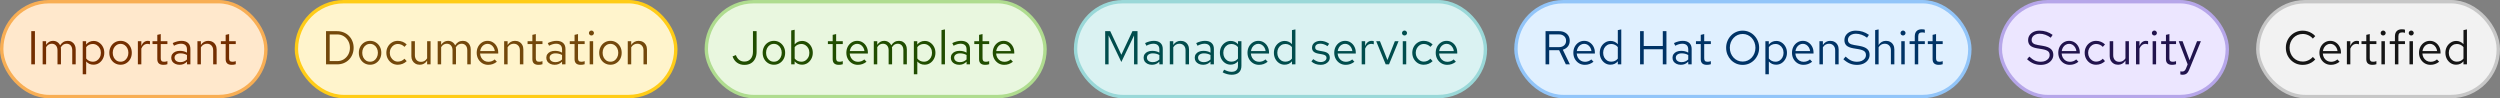
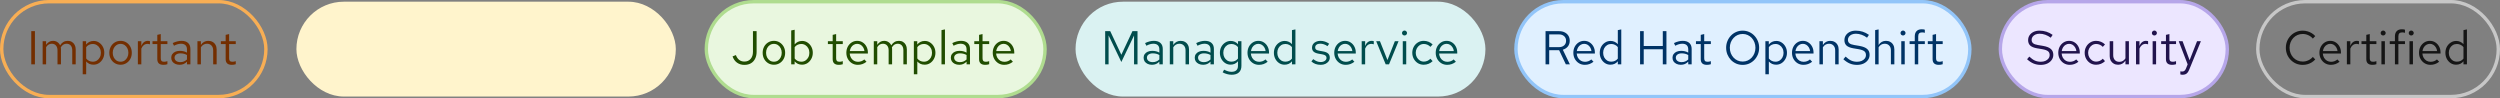
<svg xmlns="http://www.w3.org/2000/svg" width="738" height="29" viewBox="0 0 738 29" fill="none">
  <rect x="0" y="0" width="738" height="29" fill="#808080" stroke="none" />
-   <rect x="0.5" y="0.5" width="78" height="28" rx="14" fill="#FFE8CC" />
  <rect x="0.5" y="0.5" width="78" height="28" rx="14" stroke="#F8AE54" />
  <path d="M9.232 19V9.2H10.31V19H9.232ZM12.591 19V12.168H13.613V13.232C13.874 12.84 14.173 12.546 14.509 12.35C14.845 12.154 15.223 12.056 15.643 12.056C16.128 12.056 16.553 12.177 16.917 12.42C17.281 12.653 17.556 12.975 17.743 13.386C18.014 12.947 18.336 12.616 18.709 12.392C19.092 12.168 19.53 12.056 20.025 12.056C20.482 12.056 20.884 12.163 21.229 12.378C21.584 12.593 21.859 12.891 22.055 13.274C22.251 13.647 22.349 14.086 22.349 14.59V19H21.327V14.842C21.327 14.245 21.178 13.773 20.879 13.428C20.58 13.083 20.17 12.91 19.647 12.91C19.292 12.91 18.97 12.999 18.681 13.176C18.401 13.353 18.154 13.624 17.939 13.988C17.958 14.081 17.972 14.179 17.981 14.282C17.99 14.385 17.995 14.487 17.995 14.59V19H16.973V14.842C16.973 14.245 16.819 13.773 16.511 13.428C16.212 13.083 15.802 12.91 15.279 12.91C14.579 12.91 14.024 13.246 13.613 13.918V19H12.591ZM24.417 21.926V12.168H25.425V13.148C25.686 12.803 26.004 12.541 26.377 12.364C26.76 12.177 27.18 12.084 27.637 12.084C28.235 12.084 28.767 12.243 29.233 12.56C29.709 12.868 30.087 13.288 30.367 13.82C30.647 14.343 30.787 14.931 30.787 15.584C30.787 16.237 30.642 16.83 30.353 17.362C30.073 17.894 29.691 18.319 29.205 18.636C28.729 18.944 28.188 19.098 27.581 19.098C27.152 19.098 26.755 19.019 26.391 18.86C26.027 18.692 25.71 18.454 25.439 18.146V21.926H24.417ZM27.385 18.216C27.843 18.216 28.248 18.104 28.603 17.88C28.967 17.647 29.252 17.334 29.457 16.942C29.672 16.541 29.779 16.093 29.779 15.598C29.779 15.094 29.672 14.646 29.457 14.254C29.252 13.862 28.967 13.554 28.603 13.33C28.248 13.097 27.843 12.98 27.385 12.98C26.984 12.98 26.61 13.064 26.265 13.232C25.929 13.391 25.654 13.619 25.439 13.918V17.264C25.663 17.563 25.943 17.796 26.279 17.964C26.625 18.132 26.993 18.216 27.385 18.216ZM35.603 19.112C34.969 19.112 34.399 18.958 33.895 18.65C33.391 18.342 32.995 17.922 32.705 17.39C32.416 16.858 32.271 16.256 32.271 15.584C32.271 14.912 32.416 14.31 32.705 13.778C32.995 13.246 33.391 12.826 33.895 12.518C34.399 12.21 34.969 12.056 35.603 12.056C36.229 12.056 36.789 12.21 37.283 12.518C37.787 12.826 38.184 13.246 38.473 13.778C38.763 14.31 38.907 14.912 38.907 15.584C38.907 16.256 38.763 16.858 38.473 17.39C38.184 17.922 37.787 18.342 37.283 18.65C36.789 18.958 36.229 19.112 35.603 19.112ZM35.589 18.216C36.037 18.216 36.434 18.104 36.779 17.88C37.125 17.647 37.395 17.329 37.591 16.928C37.797 16.527 37.899 16.079 37.899 15.584C37.899 15.08 37.797 14.632 37.591 14.24C37.395 13.839 37.125 13.526 36.779 13.302C36.434 13.069 36.037 12.952 35.589 12.952C35.141 12.952 34.745 13.069 34.399 13.302C34.054 13.526 33.779 13.839 33.573 14.24C33.377 14.632 33.279 15.08 33.279 15.584C33.279 16.079 33.377 16.527 33.573 16.928C33.779 17.329 34.054 17.647 34.399 17.88C34.745 18.104 35.141 18.216 35.589 18.216ZM40.7 19V12.168H41.722V13.568C41.9 13.092 42.152 12.723 42.478 12.462C42.814 12.191 43.197 12.056 43.626 12.056C43.748 12.056 43.86 12.065 43.962 12.084C44.065 12.093 44.168 12.117 44.27 12.154V13.078C44.158 13.041 44.037 13.013 43.906 12.994C43.785 12.966 43.668 12.952 43.556 12.952C43.136 12.952 42.768 13.073 42.45 13.316C42.142 13.559 41.9 13.899 41.722 14.338V19H40.7ZM48.226 19.14C47.638 19.14 47.19 19 46.882 18.72C46.584 18.431 46.434 18.015 46.434 17.474V13.008H45.02V12.168H46.434V10.292L47.456 10.054V12.168H49.416V13.008H47.456V17.208C47.456 17.572 47.531 17.833 47.68 17.992C47.839 18.151 48.096 18.23 48.45 18.23C48.628 18.23 48.786 18.216 48.926 18.188C49.066 18.16 49.23 18.113 49.416 18.048V18.958C49.23 19.023 49.034 19.07 48.828 19.098C48.623 19.126 48.422 19.14 48.226 19.14ZM53.027 19.126C52.542 19.126 52.113 19.037 51.739 18.86C51.366 18.683 51.072 18.44 50.857 18.132C50.652 17.815 50.549 17.451 50.549 17.04C50.549 16.629 50.657 16.275 50.871 15.976C51.086 15.668 51.385 15.43 51.767 15.262C52.15 15.094 52.598 15.01 53.111 15.01C53.503 15.01 53.872 15.052 54.217 15.136C54.572 15.22 54.899 15.355 55.197 15.542V14.604C55.197 14.044 55.048 13.624 54.749 13.344C54.451 13.055 54.012 12.91 53.433 12.91C53.116 12.91 52.789 12.957 52.453 13.05C52.127 13.143 51.763 13.293 51.361 13.498L50.983 12.714C51.898 12.275 52.757 12.056 53.559 12.056C54.409 12.056 55.062 12.266 55.519 12.686C55.977 13.097 56.205 13.689 56.205 14.464V19H55.197V18.202C54.899 18.51 54.567 18.743 54.203 18.902C53.839 19.051 53.447 19.126 53.027 19.126ZM51.529 17.012C51.529 17.413 51.683 17.735 51.991 17.978C52.309 18.221 52.724 18.342 53.237 18.342C53.62 18.342 53.97 18.277 54.287 18.146C54.614 18.015 54.917 17.819 55.197 17.558V16.242C54.908 16.074 54.609 15.953 54.301 15.878C53.993 15.794 53.648 15.752 53.265 15.752C52.743 15.752 52.323 15.869 52.005 16.102C51.688 16.326 51.529 16.629 51.529 17.012ZM58.282 19V12.168H59.304V13.274C59.566 12.863 59.878 12.56 60.242 12.364C60.606 12.159 61.017 12.056 61.474 12.056C61.969 12.056 62.398 12.163 62.762 12.378C63.136 12.583 63.425 12.877 63.63 13.26C63.845 13.633 63.952 14.072 63.952 14.576V19H62.93V14.87C62.93 14.263 62.762 13.787 62.426 13.442C62.1 13.087 61.656 12.91 61.096 12.91C60.723 12.91 60.382 12.999 60.074 13.176C59.766 13.353 59.51 13.615 59.304 13.96V19H58.282ZM68.406 19.14C67.818 19.14 67.37 19 67.062 18.72C66.763 18.431 66.614 18.015 66.614 17.474V13.008H65.2V12.168H66.614V10.292L67.636 10.054V12.168H69.596V13.008H67.636V17.208C67.636 17.572 67.711 17.833 67.86 17.992C68.019 18.151 68.275 18.23 68.63 18.23C68.807 18.23 68.966 18.216 69.106 18.188C69.246 18.16 69.409 18.113 69.596 18.048V18.958C69.409 19.023 69.213 19.07 69.008 19.098C68.803 19.126 68.602 19.14 68.406 19.14Z" fill="#732E00" />
  <rect x="87.5" y="0.5" width="112" height="28" rx="14" fill="#FFF4CC" />
-   <rect x="87.5" y="0.5" width="112" height="28" rx="14" stroke="#FFCC17" />
-   <path d="M97.324 18.034H99.564C100.273 18.034 100.908 17.861 101.468 17.516C102.028 17.171 102.471 16.704 102.798 16.116C103.134 15.519 103.302 14.847 103.302 14.1C103.302 13.353 103.134 12.686 102.798 12.098C102.471 11.501 102.028 11.029 101.468 10.684C100.908 10.339 100.273 10.166 99.564 10.166H97.324V18.034ZM96.246 19V9.2H99.494C100.213 9.2 100.871 9.326 101.468 9.578C102.075 9.821 102.593 10.166 103.022 10.614C103.461 11.053 103.797 11.571 104.03 12.168C104.273 12.756 104.394 13.4 104.394 14.1C104.394 14.8 104.273 15.449 104.03 16.046C103.797 16.634 103.461 17.152 103.022 17.6C102.593 18.039 102.075 18.384 101.468 18.636C100.871 18.879 100.213 19 99.494 19H96.246ZM109.26 19.112C108.625 19.112 108.056 18.958 107.552 18.65C107.048 18.342 106.651 17.922 106.362 17.39C106.072 16.858 105.928 16.256 105.928 15.584C105.928 14.912 106.072 14.31 106.362 13.778C106.651 13.246 107.048 12.826 107.552 12.518C108.056 12.21 108.625 12.056 109.26 12.056C109.885 12.056 110.445 12.21 110.94 12.518C111.444 12.826 111.84 13.246 112.13 13.778C112.419 14.31 112.564 14.912 112.564 15.584C112.564 16.256 112.419 16.858 112.13 17.39C111.84 17.922 111.444 18.342 110.94 18.65C110.445 18.958 109.885 19.112 109.26 19.112ZM109.246 18.216C109.694 18.216 110.09 18.104 110.436 17.88C110.781 17.647 111.052 17.329 111.248 16.928C111.453 16.527 111.556 16.079 111.556 15.584C111.556 15.08 111.453 14.632 111.248 14.24C111.052 13.839 110.781 13.526 110.436 13.302C110.09 13.069 109.694 12.952 109.246 12.952C108.798 12.952 108.401 13.069 108.056 13.302C107.71 13.526 107.435 13.839 107.23 14.24C107.034 14.632 106.936 15.08 106.936 15.584C106.936 16.079 107.034 16.527 107.23 16.928C107.435 17.329 107.71 17.647 108.056 17.88C108.401 18.104 108.798 18.216 109.246 18.216ZM117.423 19.112C116.788 19.112 116.214 18.958 115.701 18.65C115.197 18.333 114.795 17.908 114.497 17.376C114.198 16.835 114.049 16.237 114.049 15.584C114.049 14.921 114.198 14.324 114.497 13.792C114.795 13.26 115.197 12.84 115.701 12.532C116.214 12.215 116.788 12.056 117.423 12.056C117.927 12.056 118.407 12.149 118.865 12.336C119.322 12.523 119.719 12.784 120.055 13.12L119.397 13.834C119.154 13.563 118.86 13.353 118.515 13.204C118.169 13.055 117.819 12.98 117.465 12.98C117.017 12.98 116.611 13.097 116.247 13.33C115.892 13.563 115.607 13.876 115.393 14.268C115.178 14.66 115.071 15.099 115.071 15.584C115.071 16.069 115.178 16.508 115.393 16.9C115.607 17.292 115.892 17.605 116.247 17.838C116.611 18.071 117.017 18.188 117.465 18.188C117.819 18.188 118.169 18.113 118.515 17.964C118.86 17.805 119.154 17.595 119.397 17.334L120.055 18.048C119.719 18.384 119.322 18.645 118.865 18.832C118.407 19.019 117.927 19.112 117.423 19.112ZM123.916 19.112C123.43 19.112 123.001 19.005 122.628 18.79C122.254 18.575 121.96 18.277 121.746 17.894C121.54 17.511 121.438 17.073 121.438 16.578V12.168H122.474V16.284C122.474 16.891 122.637 17.371 122.964 17.726C123.29 18.081 123.734 18.258 124.294 18.258C124.676 18.258 125.017 18.169 125.316 17.992C125.624 17.815 125.88 17.558 126.086 17.222V12.168H127.108V19H126.086V17.894C125.824 18.295 125.512 18.599 125.148 18.804C124.793 19.009 124.382 19.112 123.916 19.112ZM129.204 19V12.168H130.226V13.232C130.488 12.84 130.786 12.546 131.122 12.35C131.458 12.154 131.836 12.056 132.256 12.056C132.742 12.056 133.166 12.177 133.53 12.42C133.894 12.653 134.17 12.975 134.356 13.386C134.627 12.947 134.949 12.616 135.322 12.392C135.705 12.168 136.144 12.056 136.638 12.056C137.096 12.056 137.497 12.163 137.842 12.378C138.197 12.593 138.472 12.891 138.668 13.274C138.864 13.647 138.962 14.086 138.962 14.59V19H137.94V14.842C137.94 14.245 137.791 13.773 137.492 13.428C137.194 13.083 136.783 12.91 136.26 12.91C135.906 12.91 135.584 12.999 135.294 13.176C135.014 13.353 134.767 13.624 134.552 13.988C134.571 14.081 134.585 14.179 134.594 14.282C134.604 14.385 134.608 14.487 134.608 14.59V19H133.586V14.842C133.586 14.245 133.432 13.773 133.124 13.428C132.826 13.083 132.415 12.91 131.892 12.91C131.192 12.91 130.637 13.246 130.226 13.918V19H129.204ZM144.11 19.14C143.476 19.14 142.902 18.986 142.388 18.678C141.875 18.361 141.469 17.936 141.17 17.404C140.872 16.863 140.722 16.256 140.722 15.584C140.722 14.912 140.862 14.31 141.142 13.778C141.432 13.246 141.819 12.826 142.304 12.518C142.79 12.21 143.331 12.056 143.928 12.056C144.535 12.056 145.072 12.21 145.538 12.518C146.014 12.817 146.388 13.227 146.658 13.75C146.938 14.263 147.078 14.847 147.078 15.5V15.808H141.716C141.754 16.275 141.88 16.695 142.094 17.068C142.318 17.432 142.608 17.721 142.962 17.936C143.326 18.141 143.723 18.244 144.152 18.244C144.507 18.244 144.848 18.183 145.174 18.062C145.51 17.931 145.795 17.759 146.028 17.544L146.672 18.23C146.28 18.538 145.874 18.767 145.454 18.916C145.034 19.065 144.586 19.14 144.11 19.14ZM141.744 15.08H146.07C146.024 14.669 145.898 14.305 145.692 13.988C145.496 13.661 145.244 13.405 144.936 13.218C144.638 13.031 144.302 12.938 143.928 12.938C143.555 12.938 143.214 13.031 142.906 13.218C142.598 13.395 142.342 13.647 142.136 13.974C141.94 14.291 141.81 14.66 141.744 15.08ZM148.823 19V12.168H149.845V13.274C150.107 12.863 150.419 12.56 150.783 12.364C151.147 12.159 151.558 12.056 152.015 12.056C152.51 12.056 152.939 12.163 153.303 12.378C153.677 12.583 153.966 12.877 154.171 13.26C154.386 13.633 154.493 14.072 154.493 14.576V19H153.471V14.87C153.471 14.263 153.303 13.787 152.967 13.442C152.641 13.087 152.197 12.91 151.637 12.91C151.264 12.91 150.923 12.999 150.615 13.176C150.307 13.353 150.051 13.615 149.845 13.96V19H148.823ZM158.947 19.14C158.359 19.14 157.911 19 157.603 18.72C157.304 18.431 157.155 18.015 157.155 17.474V13.008H155.741V12.168H157.155V10.292L158.177 10.054V12.168H160.137V13.008H158.177V17.208C158.177 17.572 158.252 17.833 158.401 17.992C158.56 18.151 158.816 18.23 159.171 18.23C159.348 18.23 159.507 18.216 159.647 18.188C159.787 18.16 159.95 18.113 160.137 18.048V18.958C159.95 19.023 159.754 19.07 159.549 19.098C159.344 19.126 159.143 19.14 158.947 19.14ZM163.748 19.126C163.263 19.126 162.833 19.037 162.46 18.86C162.087 18.683 161.793 18.44 161.578 18.132C161.373 17.815 161.27 17.451 161.27 17.04C161.27 16.629 161.377 16.275 161.592 15.976C161.807 15.668 162.105 15.43 162.488 15.262C162.871 15.094 163.319 15.01 163.832 15.01C164.224 15.01 164.593 15.052 164.938 15.136C165.293 15.22 165.619 15.355 165.918 15.542V14.604C165.918 14.044 165.769 13.624 165.47 13.344C165.171 13.055 164.733 12.91 164.154 12.91C163.837 12.91 163.51 12.957 163.174 13.05C162.847 13.143 162.483 13.293 162.082 13.498L161.704 12.714C162.619 12.275 163.477 12.056 164.28 12.056C165.129 12.056 165.783 12.266 166.24 12.686C166.697 13.097 166.926 13.689 166.926 14.464V19H165.918V18.202C165.619 18.51 165.288 18.743 164.924 18.902C164.56 19.051 164.168 19.126 163.748 19.126ZM162.25 17.012C162.25 17.413 162.404 17.735 162.712 17.978C163.029 18.221 163.445 18.342 163.958 18.342C164.341 18.342 164.691 18.277 165.008 18.146C165.335 18.015 165.638 17.819 165.918 17.558V16.242C165.629 16.074 165.33 15.953 165.022 15.878C164.714 15.794 164.369 15.752 163.986 15.752C163.463 15.752 163.043 15.869 162.726 16.102C162.409 16.326 162.25 16.629 162.25 17.012ZM171.402 19.14C170.814 19.14 170.366 19 170.058 18.72C169.759 18.431 169.61 18.015 169.61 17.474V13.008H168.196V12.168H169.61V10.292L170.632 10.054V12.168H172.592V13.008H170.632V17.208C170.632 17.572 170.707 17.833 170.856 17.992C171.015 18.151 171.271 18.23 171.626 18.23C171.803 18.23 171.962 18.216 172.102 18.188C172.242 18.16 172.405 18.113 172.592 18.048V18.958C172.405 19.023 172.209 19.07 172.004 19.098C171.799 19.126 171.598 19.14 171.402 19.14ZM174.075 19V12.168H175.097V19H174.075ZM174.593 10.474C174.388 10.474 174.21 10.404 174.061 10.264C173.921 10.115 173.851 9.942 173.851 9.746C173.851 9.55 173.921 9.382 174.061 9.242C174.21 9.093 174.388 9.018 174.593 9.018C174.798 9.018 174.971 9.093 175.111 9.242C175.26 9.382 175.335 9.55 175.335 9.746C175.335 9.942 175.26 10.115 175.111 10.264C174.971 10.404 174.798 10.474 174.593 10.474ZM180.217 19.112C179.582 19.112 179.013 18.958 178.509 18.65C178.005 18.342 177.608 17.922 177.319 17.39C177.029 16.858 176.885 16.256 176.885 15.584C176.885 14.912 177.029 14.31 177.319 13.778C177.608 13.246 178.005 12.826 178.509 12.518C179.013 12.21 179.582 12.056 180.217 12.056C180.842 12.056 181.402 12.21 181.897 12.518C182.401 12.826 182.797 13.246 183.087 13.778C183.376 14.31 183.521 14.912 183.521 15.584C183.521 16.256 183.376 16.858 183.087 17.39C182.797 17.922 182.401 18.342 181.897 18.65C181.402 18.958 180.842 19.112 180.217 19.112ZM180.203 18.216C180.651 18.216 181.047 18.104 181.393 17.88C181.738 17.647 182.009 17.329 182.205 16.928C182.41 16.527 182.513 16.079 182.513 15.584C182.513 15.08 182.41 14.632 182.205 14.24C182.009 13.839 181.738 13.526 181.393 13.302C181.047 13.069 180.651 12.952 180.203 12.952C179.755 12.952 179.358 13.069 179.013 13.302C178.667 13.526 178.392 13.839 178.187 14.24C177.991 14.632 177.893 15.08 177.893 15.584C177.893 16.079 177.991 16.527 178.187 16.928C178.392 17.329 178.667 17.647 179.013 17.88C179.358 18.104 179.755 18.216 180.203 18.216ZM185.314 19V12.168H186.336V13.274C186.597 12.863 186.91 12.56 187.274 12.364C187.638 12.159 188.048 12.056 188.506 12.056C189 12.056 189.43 12.163 189.794 12.378C190.167 12.583 190.456 12.877 190.662 13.26C190.876 13.633 190.984 14.072 190.984 14.576V19H189.962V14.87C189.962 14.263 189.794 13.787 189.458 13.442C189.131 13.087 188.688 12.91 188.128 12.91C187.754 12.91 187.414 12.999 187.106 13.176C186.798 13.353 186.541 13.615 186.336 13.96V19H185.314Z" fill="#73480B" />
  <rect x="208.5" y="0.5" width="100" height="28" rx="14" fill="#E9F7DF" />
  <rect x="208.5" y="0.5" width="100" height="28" rx="14" stroke="#AFDC8F" />
  <path d="M219.738 19.154C218.907 19.154 218.184 18.935 217.568 18.496C216.961 18.057 216.523 17.441 216.252 16.648L217.232 16.256C217.465 16.881 217.792 17.357 218.212 17.684C218.632 18.011 219.145 18.174 219.752 18.174C220.517 18.174 221.129 17.913 221.586 17.39C222.043 16.867 222.272 16.167 222.272 15.29V9.2H223.35V15.304C223.35 16.088 223.201 16.769 222.902 17.348C222.613 17.927 222.197 18.375 221.656 18.692C221.115 19 220.475 19.154 219.738 19.154ZM228.469 19.112C227.834 19.112 227.265 18.958 226.761 18.65C226.257 18.342 225.86 17.922 225.571 17.39C225.281 16.858 225.137 16.256 225.137 15.584C225.137 14.912 225.281 14.31 225.571 13.778C225.86 13.246 226.257 12.826 226.761 12.518C227.265 12.21 227.834 12.056 228.469 12.056C229.094 12.056 229.654 12.21 230.149 12.518C230.653 12.826 231.049 13.246 231.339 13.778C231.628 14.31 231.773 14.912 231.773 15.584C231.773 16.256 231.628 16.858 231.339 17.39C231.049 17.922 230.653 18.342 230.149 18.65C229.654 18.958 229.094 19.112 228.469 19.112ZM228.455 18.216C228.903 18.216 229.299 18.104 229.645 17.88C229.99 17.647 230.261 17.329 230.457 16.928C230.662 16.527 230.765 16.079 230.765 15.584C230.765 15.08 230.662 14.632 230.457 14.24C230.261 13.839 229.99 13.526 229.645 13.302C229.299 13.069 228.903 12.952 228.455 12.952C228.007 12.952 227.61 13.069 227.265 13.302C226.919 13.526 226.644 13.839 226.439 14.24C226.243 14.632 226.145 15.08 226.145 15.584C226.145 16.079 226.243 16.527 226.439 16.928C226.644 17.329 226.919 17.647 227.265 17.88C227.61 18.104 228.007 18.216 228.455 18.216ZM233.566 19V8.99L234.588 8.78V13.106C234.849 12.779 235.166 12.527 235.54 12.35C235.913 12.173 236.328 12.084 236.786 12.084C237.383 12.084 237.915 12.243 238.382 12.56C238.858 12.868 239.236 13.288 239.516 13.82C239.796 14.343 239.936 14.931 239.936 15.584C239.936 16.237 239.791 16.83 239.502 17.362C239.222 17.894 238.839 18.319 238.354 18.636C237.878 18.944 237.336 19.098 236.73 19.098C236.3 19.098 235.899 19.014 235.526 18.846C235.162 18.669 234.844 18.421 234.574 18.104V19H233.566ZM236.534 18.216C236.991 18.216 237.397 18.104 237.752 17.88C238.116 17.647 238.4 17.334 238.606 16.942C238.82 16.541 238.928 16.093 238.928 15.598C238.928 15.094 238.82 14.646 238.606 14.254C238.4 13.862 238.116 13.554 237.752 13.33C237.397 13.097 236.991 12.98 236.534 12.98C236.132 12.98 235.759 13.064 235.414 13.232C235.078 13.391 234.802 13.619 234.588 13.918V17.264C234.812 17.563 235.092 17.796 235.428 17.964C235.773 18.132 236.142 18.216 236.534 18.216ZM247.599 19.14C247.011 19.14 246.563 19 246.255 18.72C245.957 18.431 245.807 18.015 245.807 17.474V13.008H244.393V12.168H245.807V10.292L246.829 10.054V12.168H248.789V13.008H246.829V17.208C246.829 17.572 246.904 17.833 247.053 17.992C247.212 18.151 247.469 18.23 247.823 18.23C248.001 18.23 248.159 18.216 248.299 18.188C248.439 18.16 248.603 18.113 248.789 18.048V18.958C248.603 19.023 248.407 19.07 248.201 19.098C247.996 19.126 247.795 19.14 247.599 19.14ZM253.23 19.14C252.595 19.14 252.021 18.986 251.508 18.678C250.994 18.361 250.588 17.936 250.29 17.404C249.991 16.863 249.842 16.256 249.842 15.584C249.842 14.912 249.982 14.31 250.262 13.778C250.551 13.246 250.938 12.826 251.424 12.518C251.909 12.21 252.45 12.056 253.048 12.056C253.654 12.056 254.191 12.21 254.658 12.518C255.134 12.817 255.507 13.227 255.778 13.75C256.058 14.263 256.198 14.847 256.198 15.5V15.808H250.836C250.873 16.275 250.999 16.695 251.214 17.068C251.438 17.432 251.727 17.721 252.082 17.936C252.446 18.141 252.842 18.244 253.272 18.244C253.626 18.244 253.967 18.183 254.294 18.062C254.63 17.931 254.914 17.759 255.148 17.544L255.792 18.23C255.4 18.538 254.994 18.767 254.574 18.916C254.154 19.065 253.706 19.14 253.23 19.14ZM250.864 15.08H255.19C255.143 14.669 255.017 14.305 254.812 13.988C254.616 13.661 254.364 13.405 254.056 13.218C253.757 13.031 253.421 12.938 253.048 12.938C252.674 12.938 252.334 13.031 252.026 13.218C251.718 13.395 251.461 13.647 251.256 13.974C251.06 14.291 250.929 14.66 250.864 15.08ZM257.943 19V12.168H258.965V13.232C259.226 12.84 259.525 12.546 259.861 12.35C260.197 12.154 260.575 12.056 260.995 12.056C261.48 12.056 261.905 12.177 262.269 12.42C262.633 12.653 262.908 12.975 263.095 13.386C263.365 12.947 263.687 12.616 264.061 12.392C264.443 12.168 264.882 12.056 265.377 12.056C265.834 12.056 266.235 12.163 266.581 12.378C266.935 12.593 267.211 12.891 267.407 13.274C267.603 13.647 267.701 14.086 267.701 14.59V19H266.679V14.842C266.679 14.245 266.529 13.773 266.231 13.428C265.932 13.083 265.521 12.91 264.999 12.91C264.644 12.91 264.322 12.999 264.033 13.176C263.753 13.353 263.505 13.624 263.291 13.988C263.309 14.081 263.323 14.179 263.333 14.282C263.342 14.385 263.347 14.487 263.347 14.59V19H262.325V14.842C262.325 14.245 262.171 13.773 261.863 13.428C261.564 13.083 261.153 12.91 260.631 12.91C259.931 12.91 259.375 13.246 258.965 13.918V19H257.943ZM269.769 21.926V12.168H270.777V13.148C271.038 12.803 271.355 12.541 271.729 12.364C272.111 12.177 272.531 12.084 272.989 12.084C273.586 12.084 274.118 12.243 274.585 12.56C275.061 12.868 275.439 13.288 275.719 13.82C275.999 14.343 276.139 14.931 276.139 15.584C276.139 16.237 275.994 16.83 275.705 17.362C275.425 17.894 275.042 18.319 274.557 18.636C274.081 18.944 273.539 19.098 272.933 19.098C272.503 19.098 272.107 19.019 271.743 18.86C271.379 18.692 271.061 18.454 270.791 18.146V21.926H269.769ZM272.737 18.216C273.194 18.216 273.6 18.104 273.955 17.88C274.319 17.647 274.603 17.334 274.809 16.942C275.023 16.541 275.131 16.093 275.131 15.598C275.131 15.094 275.023 14.646 274.809 14.254C274.603 13.862 274.319 13.554 273.955 13.33C273.6 13.097 273.194 12.98 272.737 12.98C272.335 12.98 271.962 13.064 271.617 13.232C271.281 13.391 271.005 13.619 270.791 13.918V17.264C271.015 17.563 271.295 17.796 271.631 17.964C271.976 18.132 272.345 18.216 272.737 18.216ZM277.931 19V8.892L278.953 8.682V19H277.931ZM283.162 19.126C282.677 19.126 282.247 19.037 281.874 18.86C281.501 18.683 281.207 18.44 280.992 18.132C280.787 17.815 280.684 17.451 280.684 17.04C280.684 16.629 280.791 16.275 281.006 15.976C281.221 15.668 281.519 15.43 281.902 15.262C282.285 15.094 282.733 15.01 283.246 15.01C283.638 15.01 284.007 15.052 284.352 15.136C284.707 15.22 285.033 15.355 285.332 15.542V14.604C285.332 14.044 285.183 13.624 284.884 13.344C284.585 13.055 284.147 12.91 283.568 12.91C283.251 12.91 282.924 12.957 282.588 13.05C282.261 13.143 281.897 13.293 281.496 13.498L281.118 12.714C282.033 12.275 282.891 12.056 283.694 12.056C284.543 12.056 285.197 12.266 285.654 12.686C286.111 13.097 286.34 13.689 286.34 14.464V19H285.332V18.202C285.033 18.51 284.702 18.743 284.338 18.902C283.974 19.051 283.582 19.126 283.162 19.126ZM281.664 17.012C281.664 17.413 281.818 17.735 282.126 17.978C282.443 18.221 282.859 18.342 283.372 18.342C283.755 18.342 284.105 18.277 284.422 18.146C284.749 18.015 285.052 17.819 285.332 17.558V16.242C285.043 16.074 284.744 15.953 284.436 15.878C284.128 15.794 283.783 15.752 283.4 15.752C282.877 15.752 282.457 15.869 282.14 16.102C281.823 16.326 281.664 16.629 281.664 17.012ZM290.816 19.14C290.228 19.14 289.78 19 289.472 18.72C289.173 18.431 289.024 18.015 289.024 17.474V13.008H287.61V12.168H289.024V10.292L290.046 10.054V12.168H292.006V13.008H290.046V17.208C290.046 17.572 290.121 17.833 290.27 17.992C290.429 18.151 290.685 18.23 291.04 18.23C291.217 18.23 291.376 18.216 291.516 18.188C291.656 18.16 291.819 18.113 292.006 18.048V18.958C291.819 19.023 291.623 19.07 291.418 19.098C291.213 19.126 291.012 19.14 290.816 19.14ZM296.446 19.14C295.812 19.14 295.238 18.986 294.724 18.678C294.211 18.361 293.805 17.936 293.506 17.404C293.208 16.863 293.058 16.256 293.058 15.584C293.058 14.912 293.198 14.31 293.478 13.778C293.768 13.246 294.155 12.826 294.64 12.518C295.126 12.21 295.667 12.056 296.264 12.056C296.871 12.056 297.408 12.21 297.874 12.518C298.35 12.817 298.724 13.227 298.994 13.75C299.274 14.263 299.414 14.847 299.414 15.5V15.808H294.052C294.09 16.275 294.216 16.695 294.43 17.068C294.654 17.432 294.944 17.721 295.298 17.936C295.662 18.141 296.059 18.244 296.488 18.244C296.843 18.244 297.184 18.183 297.51 18.062C297.846 17.931 298.131 17.759 298.364 17.544L299.008 18.23C298.616 18.538 298.21 18.767 297.79 18.916C297.37 19.065 296.922 19.14 296.446 19.14ZM294.08 15.08H298.406C298.36 14.669 298.234 14.305 298.028 13.988C297.832 13.661 297.58 13.405 297.272 13.218C296.974 13.031 296.638 12.938 296.264 12.938C295.891 12.938 295.55 13.031 295.242 13.218C294.934 13.395 294.678 13.647 294.472 13.974C294.276 14.291 294.146 14.66 294.08 15.08Z" fill="#204D00" />
  <rect x="317.5" y="0.5" width="121" height="28" rx="14" fill="#DAF2F2" />
-   <rect x="317.5" y="0.5" width="121" height="28" rx="14" stroke="#9AD8D8" />
  <path d="M326.246 19V9.2H327.744L331.02 16.172L334.296 9.2H335.794V19H334.772V10.474L331.02 18.3L327.254 10.446V19H326.246ZM340.072 19.126C339.587 19.126 339.158 19.037 338.784 18.86C338.411 18.683 338.117 18.44 337.902 18.132C337.697 17.815 337.594 17.451 337.594 17.04C337.594 16.629 337.702 16.275 337.916 15.976C338.131 15.668 338.43 15.43 338.812 15.262C339.195 15.094 339.643 15.01 340.156 15.01C340.548 15.01 340.917 15.052 341.262 15.136C341.617 15.22 341.944 15.355 342.242 15.542V14.604C342.242 14.044 342.093 13.624 341.794 13.344C341.496 13.055 341.057 12.91 340.478 12.91C340.161 12.91 339.834 12.957 339.498 13.05C339.172 13.143 338.808 13.293 338.406 13.498L338.028 12.714C338.943 12.275 339.802 12.056 340.604 12.056C341.454 12.056 342.107 12.266 342.564 12.686C343.022 13.097 343.25 13.689 343.25 14.464V19H342.242V18.202C341.944 18.51 341.612 18.743 341.248 18.902C340.884 19.051 340.492 19.126 340.072 19.126ZM338.574 17.012C338.574 17.413 338.728 17.735 339.036 17.978C339.354 18.221 339.769 18.342 340.282 18.342C340.665 18.342 341.015 18.277 341.332 18.146C341.659 18.015 341.962 17.819 342.242 17.558V16.242C341.953 16.074 341.654 15.953 341.346 15.878C341.038 15.794 340.693 15.752 340.31 15.752C339.788 15.752 339.368 15.869 339.05 16.102C338.733 16.326 338.574 16.629 338.574 17.012ZM345.327 19V12.168H346.349V13.274C346.611 12.863 346.923 12.56 347.287 12.364C347.651 12.159 348.062 12.056 348.519 12.056C349.014 12.056 349.443 12.163 349.807 12.378C350.181 12.583 350.47 12.877 350.675 13.26C350.89 13.633 350.997 14.072 350.997 14.576V19H349.975V14.87C349.975 14.263 349.807 13.787 349.471 13.442C349.145 13.087 348.701 12.91 348.141 12.91C347.768 12.91 347.427 12.999 347.119 13.176C346.811 13.353 346.555 13.615 346.349 13.96V19H345.327ZM355.166 19.126C354.681 19.126 354.251 19.037 353.878 18.86C353.505 18.683 353.211 18.44 352.996 18.132C352.791 17.815 352.688 17.451 352.688 17.04C352.688 16.629 352.795 16.275 353.01 15.976C353.225 15.668 353.523 15.43 353.906 15.262C354.289 15.094 354.737 15.01 355.25 15.01C355.642 15.01 356.011 15.052 356.356 15.136C356.711 15.22 357.037 15.355 357.336 15.542V14.604C357.336 14.044 357.187 13.624 356.888 13.344C356.589 13.055 356.151 12.91 355.572 12.91C355.255 12.91 354.928 12.957 354.592 13.05C354.265 13.143 353.901 13.293 353.5 13.498L353.122 12.714C354.037 12.275 354.895 12.056 355.698 12.056C356.547 12.056 357.201 12.266 357.658 12.686C358.115 13.097 358.344 13.689 358.344 14.464V19H357.336V18.202C357.037 18.51 356.706 18.743 356.342 18.902C355.978 19.051 355.586 19.126 355.166 19.126ZM353.668 17.012C353.668 17.413 353.822 17.735 354.13 17.978C354.447 18.221 354.863 18.342 355.376 18.342C355.759 18.342 356.109 18.277 356.426 18.146C356.753 18.015 357.056 17.819 357.336 17.558V16.242C357.047 16.074 356.748 15.953 356.44 15.878C356.132 15.794 355.787 15.752 355.404 15.752C354.881 15.752 354.461 15.869 354.144 16.102C353.827 16.326 353.668 16.629 353.668 17.012ZM363.585 22.066C363.128 22.066 362.666 22.001 362.199 21.87C361.742 21.749 361.317 21.576 360.925 21.352L361.359 20.568C361.779 20.783 362.162 20.941 362.507 21.044C362.852 21.147 363.198 21.198 363.543 21.198C364.168 21.198 364.64 21.049 364.957 20.75C365.284 20.451 365.447 20.017 365.447 19.448V18.076C365.186 18.403 364.868 18.655 364.495 18.832C364.122 19 363.711 19.084 363.263 19.084C362.675 19.084 362.143 18.93 361.667 18.622C361.191 18.305 360.813 17.885 360.533 17.362C360.253 16.83 360.113 16.237 360.113 15.584C360.113 14.931 360.253 14.343 360.533 13.82C360.822 13.288 361.21 12.868 361.695 12.56C362.18 12.243 362.722 12.084 363.319 12.084C363.748 12.084 364.145 12.168 364.509 12.336C364.873 12.495 365.19 12.733 365.461 13.05V12.168H366.469V19.434C366.469 20.283 366.222 20.932 365.727 21.38C365.232 21.837 364.518 22.066 363.585 22.066ZM363.515 18.202C363.916 18.202 364.285 18.123 364.621 17.964C364.957 17.796 365.232 17.567 365.447 17.278V13.904C365.223 13.615 364.938 13.391 364.593 13.232C364.257 13.064 363.898 12.98 363.515 12.98C363.058 12.98 362.647 13.092 362.283 13.316C361.928 13.54 361.644 13.848 361.429 14.24C361.224 14.632 361.121 15.08 361.121 15.584C361.121 16.079 361.224 16.527 361.429 16.928C361.644 17.32 361.928 17.633 362.283 17.866C362.647 18.09 363.058 18.202 363.515 18.202ZM371.65 19.14C371.015 19.14 370.441 18.986 369.928 18.678C369.414 18.361 369.008 17.936 368.71 17.404C368.411 16.863 368.262 16.256 368.262 15.584C368.262 14.912 368.402 14.31 368.682 13.778C368.971 13.246 369.358 12.826 369.844 12.518C370.329 12.21 370.87 12.056 371.468 12.056C372.074 12.056 372.611 12.21 373.078 12.518C373.554 12.817 373.927 13.227 374.198 13.75C374.478 14.263 374.618 14.847 374.618 15.5V15.808H369.256C369.293 16.275 369.419 16.695 369.634 17.068C369.858 17.432 370.147 17.721 370.502 17.936C370.866 18.141 371.262 18.244 371.692 18.244C372.046 18.244 372.387 18.183 372.714 18.062C373.05 17.931 373.334 17.759 373.568 17.544L374.212 18.23C373.82 18.538 373.414 18.767 372.994 18.916C372.574 19.065 372.126 19.14 371.65 19.14ZM369.284 15.08H373.61C373.563 14.669 373.437 14.305 373.232 13.988C373.036 13.661 372.784 13.405 372.476 13.218C372.177 13.031 371.841 12.938 371.468 12.938C371.094 12.938 370.754 13.031 370.446 13.218C370.138 13.395 369.881 13.647 369.676 13.974C369.48 14.291 369.349 14.66 369.284 15.08ZM379.205 19.098C378.617 19.098 378.085 18.944 377.609 18.636C377.133 18.319 376.755 17.899 376.475 17.376C376.195 16.844 376.055 16.251 376.055 15.598C376.055 14.935 376.195 14.343 376.475 13.82C376.764 13.288 377.151 12.868 377.637 12.56C378.122 12.243 378.663 12.084 379.261 12.084C379.681 12.084 380.073 12.168 380.437 12.336C380.801 12.495 381.118 12.728 381.389 13.036V8.892L382.411 8.682V19H381.389V18.09C381.127 18.417 380.81 18.669 380.437 18.846C380.063 19.014 379.653 19.098 379.205 19.098ZM379.457 18.202C379.858 18.202 380.227 18.123 380.563 17.964C380.899 17.805 381.174 17.581 381.389 17.292V13.904C381.165 13.615 380.88 13.391 380.535 13.232C380.199 13.064 379.839 12.98 379.457 12.98C378.999 12.98 378.589 13.092 378.225 13.316C377.87 13.54 377.585 13.848 377.37 14.24C377.165 14.632 377.062 15.08 377.062 15.584C377.062 16.079 377.165 16.527 377.37 16.928C377.585 17.32 377.87 17.633 378.225 17.866C378.589 18.09 378.999 18.202 379.457 18.202ZM389.893 19.14C389.333 19.14 388.815 19.056 388.339 18.888C387.863 18.711 387.457 18.459 387.121 18.132L387.667 17.46C388.077 17.759 388.455 17.978 388.801 18.118C389.146 18.249 389.501 18.314 389.865 18.314C390.359 18.314 390.77 18.197 391.097 17.964C391.423 17.731 391.587 17.432 391.587 17.068C391.587 16.788 391.489 16.569 391.293 16.41C391.106 16.251 390.793 16.13 390.355 16.046L389.235 15.85C388.572 15.729 388.082 15.523 387.765 15.234C387.457 14.945 387.303 14.553 387.303 14.058C387.303 13.666 387.405 13.321 387.611 13.022C387.825 12.723 388.119 12.49 388.493 12.322C388.866 12.145 389.291 12.056 389.767 12.056C390.233 12.056 390.677 12.126 391.097 12.266C391.517 12.397 391.941 12.611 392.371 12.91L391.867 13.624C391.512 13.372 391.157 13.19 390.803 13.078C390.448 12.957 390.089 12.896 389.725 12.896C389.277 12.896 388.917 12.994 388.647 13.19C388.376 13.386 388.241 13.652 388.241 13.988C388.241 14.268 388.325 14.483 388.493 14.632C388.67 14.781 388.978 14.893 389.417 14.968L390.565 15.178C391.255 15.299 391.759 15.509 392.077 15.808C392.394 16.107 392.553 16.508 392.553 17.012C392.553 17.413 392.436 17.777 392.203 18.104C391.969 18.421 391.652 18.673 391.251 18.86C390.849 19.047 390.397 19.14 389.893 19.14ZM397.257 19.14C396.622 19.14 396.048 18.986 395.535 18.678C395.022 18.361 394.616 17.936 394.317 17.404C394.018 16.863 393.869 16.256 393.869 15.584C393.869 14.912 394.009 14.31 394.289 13.778C394.578 13.246 394.966 12.826 395.451 12.518C395.936 12.21 396.478 12.056 397.075 12.056C397.682 12.056 398.218 12.21 398.685 12.518C399.161 12.817 399.534 13.227 399.805 13.75C400.085 14.263 400.225 14.847 400.225 15.5V15.808H394.863C394.9 16.275 395.026 16.695 395.241 17.068C395.465 17.432 395.754 17.721 396.109 17.936C396.473 18.141 396.87 18.244 397.299 18.244C397.654 18.244 397.994 18.183 398.321 18.062C398.657 17.931 398.942 17.759 399.175 17.544L399.819 18.23C399.427 18.538 399.021 18.767 398.601 18.916C398.181 19.065 397.733 19.14 397.257 19.14ZM394.891 15.08H399.217C399.17 14.669 399.044 14.305 398.839 13.988C398.643 13.661 398.391 13.405 398.083 13.218C397.784 13.031 397.448 12.938 397.075 12.938C396.702 12.938 396.361 13.031 396.053 13.218C395.745 13.395 395.488 13.647 395.283 13.974C395.087 14.291 394.956 14.66 394.891 15.08ZM401.97 19V12.168H402.992V13.568C403.169 13.092 403.421 12.723 403.748 12.462C404.084 12.191 404.467 12.056 404.896 12.056C405.017 12.056 405.129 12.065 405.232 12.084C405.335 12.093 405.437 12.117 405.54 12.154V13.078C405.428 13.041 405.307 13.013 405.176 12.994C405.055 12.966 404.938 12.952 404.826 12.952C404.406 12.952 404.037 13.073 403.72 13.316C403.412 13.559 403.169 13.899 402.992 14.338V19H401.97ZM409.057 19L406.257 12.168H407.363L409.575 17.726L411.759 12.168H412.851L410.037 19H409.057ZM414.097 19V12.168H415.119V19H414.097ZM414.615 10.474C414.409 10.474 414.232 10.404 414.083 10.264C413.943 10.115 413.873 9.942 413.873 9.746C413.873 9.55 413.943 9.382 414.083 9.242C414.232 9.093 414.409 9.018 414.615 9.018C414.82 9.018 414.993 9.093 415.133 9.242C415.282 9.382 415.357 9.55 415.357 9.746C415.357 9.942 415.282 10.115 415.133 10.264C414.993 10.404 414.82 10.474 414.615 10.474ZM420.28 19.112C419.645 19.112 419.071 18.958 418.558 18.65C418.054 18.333 417.653 17.908 417.354 17.376C417.055 16.835 416.906 16.237 416.906 15.584C416.906 14.921 417.055 14.324 417.354 13.792C417.653 13.26 418.054 12.84 418.558 12.532C419.071 12.215 419.645 12.056 420.28 12.056C420.784 12.056 421.265 12.149 421.722 12.336C422.179 12.523 422.576 12.784 422.912 13.12L422.254 13.834C422.011 13.563 421.717 13.353 421.372 13.204C421.027 13.055 420.677 12.98 420.322 12.98C419.874 12.98 419.468 13.097 419.104 13.33C418.749 13.563 418.465 13.876 418.25 14.268C418.035 14.66 417.928 15.099 417.928 15.584C417.928 16.069 418.035 16.508 418.25 16.9C418.465 17.292 418.749 17.605 419.104 17.838C419.468 18.071 419.874 18.188 420.322 18.188C420.677 18.188 421.027 18.113 421.372 17.964C421.717 17.805 422.011 17.595 422.254 17.334L422.912 18.048C422.576 18.384 422.179 18.645 421.722 18.832C421.265 19.019 420.784 19.112 420.28 19.112ZM427.212 19.14C426.577 19.14 426.003 18.986 425.49 18.678C424.977 18.361 424.571 17.936 424.272 17.404C423.973 16.863 423.824 16.256 423.824 15.584C423.824 14.912 423.964 14.31 424.244 13.778C424.533 13.246 424.921 12.826 425.406 12.518C425.891 12.21 426.433 12.056 427.03 12.056C427.637 12.056 428.173 12.21 428.64 12.518C429.116 12.817 429.489 13.227 429.76 13.75C430.04 14.263 430.18 14.847 430.18 15.5V15.808H424.818C424.855 16.275 424.981 16.695 425.196 17.068C425.42 17.432 425.709 17.721 426.064 17.936C426.428 18.141 426.825 18.244 427.254 18.244C427.609 18.244 427.949 18.183 428.276 18.062C428.612 17.931 428.897 17.759 429.13 17.544L429.774 18.23C429.382 18.538 428.976 18.767 428.556 18.916C428.136 19.065 427.688 19.14 427.212 19.14ZM424.846 15.08H429.172C429.125 14.669 428.999 14.305 428.794 13.988C428.598 13.661 428.346 13.405 428.038 13.218C427.739 13.031 427.403 12.938 427.03 12.938C426.657 12.938 426.316 13.031 426.008 13.218C425.7 13.395 425.443 13.647 425.238 13.974C425.042 14.291 424.911 14.66 424.846 15.08Z" fill="#004D4D" />
  <rect x="447.5" y="0.5" width="134" height="28" rx="14" fill="#E0F0FF" />
  <rect x="447.5" y="0.5" width="134" height="28" rx="14" stroke="#92C5F9" />
  <path d="M456.246 19V9.2H460.264C460.889 9.2 461.435 9.321 461.902 9.564C462.369 9.797 462.733 10.124 462.994 10.544C463.255 10.964 463.386 11.459 463.386 12.028C463.386 12.681 463.204 13.241 462.84 13.708C462.476 14.165 461.977 14.487 461.342 14.674L463.428 19H462.238L460.25 14.814H457.324V19H456.246ZM457.324 13.918H460.18C460.824 13.918 461.337 13.75 461.72 13.414C462.112 13.069 462.308 12.611 462.308 12.042C462.308 11.463 462.112 11.006 461.72 10.67C461.337 10.325 460.824 10.152 460.18 10.152H457.324V13.918ZM467.839 19.14C467.204 19.14 466.63 18.986 466.117 18.678C465.604 18.361 465.198 17.936 464.899 17.404C464.6 16.863 464.451 16.256 464.451 15.584C464.451 14.912 464.591 14.31 464.871 13.778C465.16 13.246 465.548 12.826 466.033 12.518C466.518 12.21 467.06 12.056 467.657 12.056C468.264 12.056 468.8 12.21 469.267 12.518C469.743 12.817 470.116 13.227 470.387 13.75C470.667 14.263 470.807 14.847 470.807 15.5V15.808H465.445C465.482 16.275 465.608 16.695 465.823 17.068C466.047 17.432 466.336 17.721 466.691 17.936C467.055 18.141 467.452 18.244 467.881 18.244C468.236 18.244 468.576 18.183 468.903 18.062C469.239 17.931 469.524 17.759 469.757 17.544L470.401 18.23C470.009 18.538 469.603 18.767 469.183 18.916C468.763 19.065 468.315 19.14 467.839 19.14ZM465.473 15.08H469.799C469.752 14.669 469.626 14.305 469.421 13.988C469.225 13.661 468.973 13.405 468.665 13.218C468.366 13.031 468.03 12.938 467.657 12.938C467.284 12.938 466.943 13.031 466.635 13.218C466.327 13.395 466.07 13.647 465.865 13.974C465.669 14.291 465.538 14.66 465.473 15.08ZM475.394 19.098C474.806 19.098 474.274 18.944 473.798 18.636C473.322 18.319 472.944 17.899 472.664 17.376C472.384 16.844 472.244 16.251 472.244 15.598C472.244 14.935 472.384 14.343 472.664 13.82C472.953 13.288 473.341 12.868 473.826 12.56C474.311 12.243 474.853 12.084 475.45 12.084C475.87 12.084 476.262 12.168 476.626 12.336C476.99 12.495 477.307 12.728 477.578 13.036V8.892L478.6 8.682V19H477.578V18.09C477.317 18.417 476.999 18.669 476.626 18.846C476.253 19.014 475.842 19.098 475.394 19.098ZM475.646 18.202C476.047 18.202 476.416 18.123 476.752 17.964C477.088 17.805 477.363 17.581 477.578 17.292V13.904C477.354 13.615 477.069 13.391 476.724 13.232C476.388 13.064 476.029 12.98 475.646 12.98C475.189 12.98 474.778 13.092 474.414 13.316C474.059 13.54 473.775 13.848 473.56 14.24C473.355 14.632 473.252 15.08 473.252 15.584C473.252 16.079 473.355 16.527 473.56 16.928C473.775 17.32 474.059 17.633 474.414 17.866C474.778 18.09 475.189 18.202 475.646 18.202ZM484.15 19V9.2H485.228V13.582H490.856V9.2H491.934V19H490.856V14.548H485.228V19H484.15ZM496.199 19.126C495.714 19.126 495.284 19.037 494.911 18.86C494.538 18.683 494.244 18.44 494.029 18.132C493.824 17.815 493.721 17.451 493.721 17.04C493.721 16.629 493.828 16.275 494.043 15.976C494.258 15.668 494.556 15.43 494.939 15.262C495.322 15.094 495.77 15.01 496.283 15.01C496.675 15.01 497.044 15.052 497.389 15.136C497.744 15.22 498.07 15.355 498.369 15.542V14.604C498.369 14.044 498.22 13.624 497.921 13.344C497.622 13.055 497.184 12.91 496.605 12.91C496.288 12.91 495.961 12.957 495.625 13.05C495.298 13.143 494.934 13.293 494.533 13.498L494.155 12.714C495.07 12.275 495.928 12.056 496.731 12.056C497.58 12.056 498.234 12.266 498.691 12.686C499.148 13.097 499.377 13.689 499.377 14.464V19H498.369V18.202C498.07 18.51 497.739 18.743 497.375 18.902C497.011 19.051 496.619 19.126 496.199 19.126ZM494.701 17.012C494.701 17.413 494.855 17.735 495.163 17.978C495.48 18.221 495.896 18.342 496.409 18.342C496.792 18.342 497.142 18.277 497.459 18.146C497.786 18.015 498.089 17.819 498.369 17.558V16.242C498.08 16.074 497.781 15.953 497.473 15.878C497.165 15.794 496.82 15.752 496.437 15.752C495.914 15.752 495.494 15.869 495.177 16.102C494.86 16.326 494.701 16.629 494.701 17.012ZM503.853 19.14C503.265 19.14 502.817 19 502.509 18.72C502.211 18.431 502.061 18.015 502.061 17.474V13.008H500.647V12.168H502.061V10.292L503.083 10.054V12.168H505.043V13.008H503.083V17.208C503.083 17.572 503.158 17.833 503.307 17.992C503.466 18.151 503.723 18.23 504.077 18.23C504.255 18.23 504.413 18.216 504.553 18.188C504.693 18.16 504.857 18.113 505.043 18.048V18.958C504.857 19.023 504.661 19.07 504.455 19.098C504.25 19.126 504.049 19.14 503.853 19.14ZM514.428 19.154C513.746 19.154 513.112 19.028 512.524 18.776C511.936 18.515 511.418 18.155 510.97 17.698C510.531 17.231 510.186 16.695 509.934 16.088C509.682 15.472 509.556 14.809 509.556 14.1C509.556 13.391 509.682 12.733 509.934 12.126C510.186 11.51 510.531 10.973 510.97 10.516C511.418 10.049 511.936 9.69 512.524 9.438C513.112 9.177 513.746 9.046 514.428 9.046C515.109 9.046 515.744 9.177 516.332 9.438C516.92 9.69 517.433 10.049 517.872 10.516C518.32 10.973 518.67 11.51 518.922 12.126C519.174 12.733 519.3 13.391 519.3 14.1C519.3 14.809 519.174 15.472 518.922 16.088C518.67 16.695 518.32 17.231 517.872 17.698C517.433 18.155 516.92 18.515 516.332 18.776C515.744 19.028 515.109 19.154 514.428 19.154ZM514.428 18.174C514.96 18.174 515.454 18.071 515.912 17.866C516.369 17.661 516.77 17.371 517.116 16.998C517.461 16.625 517.727 16.191 517.914 15.696C518.11 15.201 518.208 14.669 518.208 14.1C518.208 13.521 518.11 12.989 517.914 12.504C517.727 12.009 517.461 11.575 517.116 11.202C516.77 10.829 516.369 10.539 515.912 10.334C515.454 10.129 514.96 10.026 514.428 10.026C513.896 10.026 513.401 10.129 512.944 10.334C512.486 10.539 512.085 10.829 511.74 11.202C511.394 11.575 511.124 12.009 510.928 12.504C510.741 12.989 510.648 13.517 510.648 14.086C510.648 14.665 510.741 15.201 510.928 15.696C511.124 16.191 511.394 16.625 511.74 16.998C512.085 17.371 512.486 17.661 512.944 17.866C513.401 18.071 513.896 18.174 514.428 18.174ZM521.142 21.926V12.168H522.15V13.148C522.411 12.803 522.728 12.541 523.102 12.364C523.484 12.177 523.904 12.084 524.362 12.084C524.959 12.084 525.491 12.243 525.958 12.56C526.434 12.868 526.812 13.288 527.092 13.82C527.372 14.343 527.512 14.931 527.512 15.584C527.512 16.237 527.367 16.83 527.078 17.362C526.798 17.894 526.415 18.319 525.93 18.636C525.454 18.944 524.912 19.098 524.306 19.098C523.876 19.098 523.48 19.019 523.116 18.86C522.752 18.692 522.434 18.454 522.164 18.146V21.926H521.142ZM524.11 18.216C524.567 18.216 524.973 18.104 525.328 17.88C525.692 17.647 525.976 17.334 526.182 16.942C526.396 16.541 526.504 16.093 526.504 15.598C526.504 15.094 526.396 14.646 526.182 14.254C525.976 13.862 525.692 13.554 525.328 13.33C524.973 13.097 524.567 12.98 524.11 12.98C523.708 12.98 523.335 13.064 522.99 13.232C522.654 13.391 522.378 13.619 522.164 13.918V17.264C522.388 17.563 522.668 17.796 523.004 17.964C523.349 18.132 523.718 18.216 524.11 18.216ZM532.384 19.14C531.749 19.14 531.175 18.986 530.662 18.678C530.149 18.361 529.743 17.936 529.444 17.404C529.145 16.863 528.996 16.256 528.996 15.584C528.996 14.912 529.136 14.31 529.416 13.778C529.705 13.246 530.093 12.826 530.578 12.518C531.063 12.21 531.605 12.056 532.202 12.056C532.809 12.056 533.345 12.21 533.812 12.518C534.288 12.817 534.661 13.227 534.932 13.75C535.212 14.263 535.352 14.847 535.352 15.5V15.808H529.99C530.027 16.275 530.153 16.695 530.368 17.068C530.592 17.432 530.881 17.721 531.236 17.936C531.6 18.141 531.997 18.244 532.426 18.244C532.781 18.244 533.121 18.183 533.448 18.062C533.784 17.931 534.069 17.759 534.302 17.544L534.946 18.23C534.554 18.538 534.148 18.767 533.728 18.916C533.308 19.065 532.86 19.14 532.384 19.14ZM530.018 15.08H534.344C534.297 14.669 534.171 14.305 533.966 13.988C533.77 13.661 533.518 13.405 533.21 13.218C532.911 13.031 532.575 12.938 532.202 12.938C531.829 12.938 531.488 13.031 531.18 13.218C530.872 13.395 530.615 13.647 530.41 13.974C530.214 14.291 530.083 14.66 530.018 15.08ZM537.097 19V12.168H538.119V13.274C538.38 12.863 538.693 12.56 539.057 12.364C539.421 12.159 539.832 12.056 540.289 12.056C540.784 12.056 541.213 12.163 541.577 12.378C541.95 12.583 542.24 12.877 542.445 13.26C542.66 13.633 542.767 14.072 542.767 14.576V19H541.745V14.87C541.745 14.263 541.577 13.787 541.241 13.442C540.914 13.087 540.471 12.91 539.911 12.91C539.538 12.91 539.197 12.999 538.889 13.176C538.581 13.353 538.324 13.615 538.119 13.96V19H537.097ZM548.181 19.154C547.416 19.154 546.707 19.019 546.053 18.748C545.4 18.468 544.77 18.048 544.163 17.488L544.821 16.704C545.409 17.255 545.96 17.647 546.473 17.88C546.996 18.113 547.575 18.23 548.209 18.23C548.713 18.23 549.161 18.146 549.553 17.978C549.955 17.801 550.267 17.563 550.491 17.264C550.715 16.965 550.827 16.625 550.827 16.242C550.827 15.747 550.664 15.374 550.337 15.122C550.011 14.861 549.446 14.66 548.643 14.52L547.061 14.254C546.165 14.095 545.507 13.825 545.087 13.442C544.677 13.05 544.471 12.527 544.471 11.874C544.471 11.323 544.611 10.838 544.891 10.418C545.181 9.989 545.577 9.653 546.081 9.41C546.585 9.167 547.169 9.046 547.831 9.046C548.559 9.046 549.236 9.149 549.861 9.354C550.487 9.55 551.103 9.863 551.709 10.292L551.149 11.132C550.645 10.749 550.113 10.46 549.553 10.264C548.993 10.059 548.424 9.956 547.845 9.956C547.388 9.956 546.982 10.035 546.627 10.194C546.282 10.353 546.007 10.567 545.801 10.838C545.605 11.109 545.507 11.417 545.507 11.762C545.507 12.191 545.652 12.527 545.941 12.77C546.231 13.013 546.702 13.185 547.355 13.288L548.923 13.554C549.969 13.741 550.725 14.044 551.191 14.464C551.667 14.875 551.905 15.449 551.905 16.186C551.905 16.755 551.742 17.264 551.415 17.712C551.098 18.16 550.659 18.515 550.099 18.776C549.539 19.028 548.9 19.154 548.181 19.154ZM553.544 19V8.892L554.566 8.682V13.274C554.827 12.863 555.14 12.56 555.504 12.364C555.868 12.159 556.279 12.056 556.736 12.056C557.231 12.056 557.66 12.163 558.024 12.378C558.397 12.583 558.687 12.877 558.892 13.26C559.107 13.633 559.214 14.072 559.214 14.576V19H558.192V14.87C558.192 14.263 558.024 13.787 557.688 13.442C557.361 13.087 556.918 12.91 556.358 12.91C555.985 12.91 555.644 12.999 555.336 13.176C555.028 13.353 554.771 13.615 554.566 13.96V19H553.544ZM561.255 19V12.168H562.277V19H561.255ZM561.773 10.474C561.567 10.474 561.39 10.404 561.241 10.264C561.101 10.115 561.031 9.942 561.031 9.746C561.031 9.55 561.101 9.382 561.241 9.242C561.39 9.093 561.567 9.018 561.773 9.018C561.978 9.018 562.151 9.093 562.291 9.242C562.44 9.382 562.515 9.55 562.515 9.746C562.515 9.942 562.44 10.115 562.291 10.264C562.151 10.404 561.978 10.474 561.773 10.474ZM565.24 19V13.008H563.714V12.168H565.24V10.74C565.24 10.068 565.418 9.55 565.772 9.186C566.127 8.822 566.631 8.64 567.284 8.64C567.471 8.64 567.639 8.649 567.788 8.668C567.947 8.687 568.087 8.719 568.208 8.766V9.69C568.059 9.643 567.924 9.611 567.802 9.592C567.681 9.573 567.541 9.564 567.382 9.564C566.99 9.564 566.706 9.662 566.528 9.858C566.351 10.045 566.262 10.343 566.262 10.754V12.168H568.208V13.008H566.262V19H565.24ZM572.295 19.14C571.707 19.14 571.259 19 570.951 18.72C570.652 18.431 570.503 18.015 570.503 17.474V13.008H569.089V12.168H570.503V10.292L571.525 10.054V12.168H573.485V13.008H571.525V17.208C571.525 17.572 571.599 17.833 571.749 17.992C571.907 18.151 572.164 18.23 572.519 18.23C572.696 18.23 572.855 18.216 572.995 18.188C573.135 18.16 573.298 18.113 573.485 18.048V18.958C573.298 19.023 573.102 19.07 572.897 19.098C572.691 19.126 572.491 19.14 572.295 19.14Z" fill="#003366" />
  <rect x="590.5" y="0.5" width="67" height="28" rx="14" fill="#ECE6FF" />
  <rect x="590.5" y="0.5" width="67" height="28" rx="14" stroke="#B6A6E9" />
  <path d="M602.41 19.154C601.645 19.154 600.935 19.019 600.282 18.748C599.629 18.468 598.999 18.048 598.392 17.488L599.05 16.704C599.638 17.255 600.189 17.647 600.702 17.88C601.225 18.113 601.803 18.23 602.438 18.23C602.942 18.23 603.39 18.146 603.782 17.978C604.183 17.801 604.496 17.563 604.72 17.264C604.944 16.965 605.056 16.625 605.056 16.242C605.056 15.747 604.893 15.374 604.566 15.122C604.239 14.861 603.675 14.66 602.872 14.52L601.29 14.254C600.394 14.095 599.736 13.825 599.316 13.442C598.905 13.05 598.7 12.527 598.7 11.874C598.7 11.323 598.84 10.838 599.12 10.418C599.409 9.989 599.806 9.653 600.31 9.41C600.814 9.167 601.397 9.046 602.06 9.046C602.788 9.046 603.465 9.149 604.09 9.354C604.715 9.55 605.331 9.863 605.938 10.292L605.378 11.132C604.874 10.749 604.342 10.46 603.782 10.264C603.222 10.059 602.653 9.956 602.074 9.956C601.617 9.956 601.211 10.035 600.856 10.194C600.511 10.353 600.235 10.567 600.03 10.838C599.834 11.109 599.736 11.417 599.736 11.762C599.736 12.191 599.881 12.527 600.17 12.77C600.459 13.013 600.931 13.185 601.584 13.288L603.152 13.554C604.197 13.741 604.953 14.044 605.42 14.464C605.896 14.875 606.134 15.449 606.134 16.186C606.134 16.755 605.971 17.264 605.644 17.712C605.327 18.16 604.888 18.515 604.328 18.776C603.768 19.028 603.129 19.154 602.41 19.154ZM610.989 19.14C610.355 19.14 609.781 18.986 609.267 18.678C608.754 18.361 608.348 17.936 608.049 17.404C607.751 16.863 607.601 16.256 607.601 15.584C607.601 14.912 607.741 14.31 608.021 13.778C608.311 13.246 608.698 12.826 609.183 12.518C609.669 12.21 610.21 12.056 610.807 12.056C611.414 12.056 611.951 12.21 612.417 12.518C612.893 12.817 613.267 13.227 613.537 13.75C613.817 14.263 613.957 14.847 613.957 15.5V15.808H608.595C608.633 16.275 608.759 16.695 608.973 17.068C609.197 17.432 609.487 17.721 609.841 17.936C610.205 18.141 610.602 18.244 611.031 18.244C611.386 18.244 611.727 18.183 612.053 18.062C612.389 17.931 612.674 17.759 612.907 17.544L613.551 18.23C613.159 18.538 612.753 18.767 612.333 18.916C611.913 19.065 611.465 19.14 610.989 19.14ZM608.623 15.08H612.949C612.903 14.669 612.777 14.305 612.571 13.988C612.375 13.661 612.123 13.405 611.815 13.218C611.517 13.031 611.181 12.938 610.807 12.938C610.434 12.938 610.093 13.031 609.785 13.218C609.477 13.395 609.221 13.647 609.015 13.974C608.819 14.291 608.689 14.66 608.623 15.08ZM618.768 19.112C618.134 19.112 617.56 18.958 617.046 18.65C616.542 18.333 616.141 17.908 615.842 17.376C615.544 16.835 615.394 16.237 615.394 15.584C615.394 14.921 615.544 14.324 615.842 13.792C616.141 13.26 616.542 12.84 617.046 12.532C617.56 12.215 618.134 12.056 618.768 12.056C619.272 12.056 619.753 12.149 620.21 12.336C620.668 12.523 621.064 12.784 621.4 13.12L620.742 13.834C620.5 13.563 620.206 13.353 619.86 13.204C619.515 13.055 619.165 12.98 618.81 12.98C618.362 12.98 617.956 13.097 617.592 13.33C617.238 13.563 616.953 13.876 616.738 14.268C616.524 14.66 616.416 15.099 616.416 15.584C616.416 16.069 616.524 16.508 616.738 16.9C616.953 17.292 617.238 17.605 617.592 17.838C617.956 18.071 618.362 18.188 618.81 18.188C619.165 18.188 619.515 18.113 619.86 17.964C620.206 17.805 620.5 17.595 620.742 17.334L621.4 18.048C621.064 18.384 620.668 18.645 620.21 18.832C619.753 19.019 619.272 19.112 618.768 19.112ZM625.261 19.112C624.776 19.112 624.347 19.005 623.973 18.79C623.6 18.575 623.306 18.277 623.091 17.894C622.886 17.511 622.783 17.073 622.783 16.578V12.168H623.819V16.284C623.819 16.891 623.983 17.371 624.309 17.726C624.636 18.081 625.079 18.258 625.639 18.258C626.022 18.258 626.363 18.169 626.661 17.992C626.969 17.815 627.226 17.558 627.431 17.222V12.168H628.453V19H627.431V17.894C627.17 18.295 626.857 18.599 626.493 18.804C626.139 19.009 625.728 19.112 625.261 19.112ZM630.55 19V12.168H631.572V13.568C631.749 13.092 632.001 12.723 632.328 12.462C632.664 12.191 633.047 12.056 633.476 12.056C633.597 12.056 633.709 12.065 633.812 12.084C633.915 12.093 634.017 12.117 634.12 12.154V13.078C634.008 13.041 633.887 13.013 633.756 12.994C633.635 12.966 633.518 12.952 633.406 12.952C632.986 12.952 632.617 13.073 632.3 13.316C631.992 13.559 631.749 13.899 631.572 14.338V19H630.55ZM635.458 19V12.168H636.48V19H635.458ZM635.976 10.474C635.771 10.474 635.593 10.404 635.444 10.264C635.304 10.115 635.234 9.942 635.234 9.746C635.234 9.55 635.304 9.382 635.444 9.242C635.593 9.093 635.771 9.018 635.976 9.018C636.181 9.018 636.354 9.093 636.494 9.242C636.643 9.382 636.718 9.55 636.718 9.746C636.718 9.942 636.643 10.115 636.494 10.264C636.354 10.404 636.181 10.474 635.976 10.474ZM641.179 19.14C640.591 19.14 640.143 19 639.835 18.72C639.537 18.431 639.387 18.015 639.387 17.474V13.008H637.973V12.168H639.387V10.292L640.409 10.054V12.168H642.369V13.008H640.409V17.208C640.409 17.572 640.484 17.833 640.633 17.992C640.792 18.151 641.049 18.23 641.403 18.23C641.581 18.23 641.739 18.216 641.879 18.188C642.019 18.16 642.183 18.113 642.369 18.048V18.958C642.183 19.023 641.987 19.07 641.781 19.098C641.576 19.126 641.375 19.14 641.179 19.14ZM644.297 22.066C644.082 22.066 643.863 22.033 643.639 21.968V21.058C643.732 21.077 643.83 21.091 643.933 21.1C644.036 21.109 644.124 21.114 644.199 21.114C644.46 21.114 644.675 21.044 644.843 20.904C645.02 20.764 645.17 20.545 645.291 20.246L645.795 19L643.163 12.168H644.297L646.369 17.782L648.567 12.168H649.701L646.257 20.554C646.108 20.918 645.944 21.212 645.767 21.436C645.59 21.66 645.384 21.819 645.151 21.912C644.918 22.015 644.633 22.066 644.297 22.066Z" fill="#21134D" />
-   <rect x="666.5" y="0.5" width="71" height="28" rx="14" fill="#F2F2F2" />
  <rect x="666.5" y="0.5" width="71" height="28" rx="14" stroke="#C7C7C7" />
  <path d="M679.768 19.154C679.068 19.154 678.415 19.028 677.808 18.776C677.211 18.515 676.683 18.155 676.226 17.698C675.769 17.231 675.414 16.695 675.162 16.088C674.91 15.472 674.784 14.809 674.784 14.1C674.784 13.391 674.91 12.733 675.162 12.126C675.414 11.51 675.769 10.973 676.226 10.516C676.683 10.049 677.211 9.69 677.808 9.438C678.415 9.177 679.068 9.046 679.768 9.046C680.253 9.046 680.715 9.111 681.154 9.242C681.602 9.363 682.022 9.545 682.414 9.788C682.806 10.021 683.156 10.311 683.464 10.656L682.75 11.398C682.386 10.959 681.938 10.623 681.406 10.39C680.883 10.147 680.337 10.026 679.768 10.026C679.217 10.026 678.704 10.129 678.228 10.334C677.752 10.539 677.337 10.829 676.982 11.202C676.637 11.575 676.366 12.009 676.17 12.504C675.974 12.989 675.876 13.521 675.876 14.1C675.876 14.669 675.974 15.201 676.17 15.696C676.366 16.191 676.637 16.625 676.982 16.998C677.337 17.371 677.752 17.661 678.228 17.866C678.704 18.071 679.217 18.174 679.768 18.174C680.337 18.174 680.883 18.053 681.406 17.81C681.938 17.567 682.386 17.231 682.75 16.802L683.464 17.544C683.156 17.889 682.806 18.183 682.414 18.426C682.022 18.659 681.602 18.841 681.154 18.972C680.715 19.093 680.253 19.154 679.768 19.154ZM688.083 19.14C687.448 19.14 686.874 18.986 686.361 18.678C685.848 18.361 685.442 17.936 685.143 17.404C684.844 16.863 684.695 16.256 684.695 15.584C684.695 14.912 684.835 14.31 685.115 13.778C685.404 13.246 685.792 12.826 686.277 12.518C686.762 12.21 687.304 12.056 687.901 12.056C688.508 12.056 689.044 12.21 689.511 12.518C689.987 12.817 690.36 13.227 690.631 13.75C690.911 14.263 691.051 14.847 691.051 15.5V15.808H685.689C685.726 16.275 685.852 16.695 686.067 17.068C686.291 17.432 686.58 17.721 686.935 17.936C687.299 18.141 687.696 18.244 688.125 18.244C688.48 18.244 688.82 18.183 689.147 18.062C689.483 17.931 689.768 17.759 690.001 17.544L690.645 18.23C690.253 18.538 689.847 18.767 689.427 18.916C689.007 19.065 688.559 19.14 688.083 19.14ZM685.717 15.08H690.043C689.996 14.669 689.87 14.305 689.665 13.988C689.469 13.661 689.217 13.405 688.909 13.218C688.61 13.031 688.274 12.938 687.901 12.938C687.528 12.938 687.187 13.031 686.879 13.218C686.571 13.395 686.314 13.647 686.109 13.974C685.913 14.291 685.782 14.66 685.717 15.08ZM692.796 19V12.168H693.818V13.568C693.995 13.092 694.247 12.723 694.574 12.462C694.91 12.191 695.293 12.056 695.722 12.056C695.843 12.056 695.955 12.065 696.058 12.084C696.161 12.093 696.263 12.117 696.366 12.154V13.078C696.254 13.041 696.133 13.013 696.002 12.994C695.881 12.966 695.764 12.952 695.652 12.952C695.232 12.952 694.863 13.073 694.546 13.316C694.238 13.559 693.995 13.899 693.818 14.338V19H692.796ZM700.322 19.14C699.734 19.14 699.286 19 698.978 18.72C698.679 18.431 698.53 18.015 698.53 17.474V13.008H697.116V12.168H698.53V10.292L699.552 10.054V12.168H701.512V13.008H699.552V17.208C699.552 17.572 699.627 17.833 699.776 17.992C699.935 18.151 700.191 18.23 700.546 18.23C700.723 18.23 700.882 18.216 701.022 18.188C701.162 18.16 701.325 18.113 701.512 18.048V18.958C701.325 19.023 701.129 19.07 700.924 19.098C700.719 19.126 700.518 19.14 700.322 19.14ZM702.995 19V12.168H704.017V19H702.995ZM703.513 10.474C703.308 10.474 703.13 10.404 702.981 10.264C702.841 10.115 702.771 9.942 702.771 9.746C702.771 9.55 702.841 9.382 702.981 9.242C703.13 9.093 703.308 9.018 703.513 9.018C703.718 9.018 703.891 9.093 704.031 9.242C704.18 9.382 704.255 9.55 704.255 9.746C704.255 9.942 704.18 10.115 704.031 10.264C703.891 10.404 703.718 10.474 703.513 10.474ZM706.981 19V13.008H705.455V12.168H706.981V10.74C706.981 10.068 707.158 9.55 707.513 9.186C707.867 8.822 708.371 8.64 709.025 8.64C709.211 8.64 709.379 8.649 709.529 8.668C709.687 8.687 709.827 8.719 709.949 8.766V9.69C709.799 9.643 709.664 9.611 709.543 9.592C709.421 9.573 709.281 9.564 709.123 9.564C708.731 9.564 708.446 9.662 708.269 9.858C708.091 10.045 708.003 10.343 708.003 10.754V12.168H709.949V13.008H708.003V19H706.981ZM711.28 19V12.168H712.302V19H711.28ZM711.798 10.474C711.593 10.474 711.415 10.404 711.266 10.264C711.126 10.115 711.056 9.942 711.056 9.746C711.056 9.55 711.126 9.382 711.266 9.242C711.415 9.093 711.593 9.018 711.798 9.018C712.003 9.018 712.176 9.093 712.316 9.242C712.465 9.382 712.54 9.55 712.54 9.746C712.54 9.942 712.465 10.115 712.316 10.264C712.176 10.404 712.003 10.474 711.798 10.474ZM717.478 19.14C716.843 19.14 716.269 18.986 715.756 18.678C715.242 18.361 714.836 17.936 714.538 17.404C714.239 16.863 714.09 16.256 714.09 15.584C714.09 14.912 714.23 14.31 714.51 13.778C714.799 13.246 715.186 12.826 715.672 12.518C716.157 12.21 716.698 12.056 717.296 12.056C717.902 12.056 718.439 12.21 718.906 12.518C719.382 12.817 719.755 13.227 720.026 13.75C720.306 14.263 720.446 14.847 720.446 15.5V15.808H715.084C715.121 16.275 715.247 16.695 715.462 17.068C715.686 17.432 715.975 17.721 716.33 17.936C716.694 18.141 717.09 18.244 717.52 18.244C717.874 18.244 718.215 18.183 718.542 18.062C718.878 17.931 719.162 17.759 719.396 17.544L720.04 18.23C719.648 18.538 719.242 18.767 718.822 18.916C718.402 19.065 717.954 19.14 717.478 19.14ZM715.112 15.08H719.438C719.391 14.669 719.265 14.305 719.06 13.988C718.864 13.661 718.612 13.405 718.304 13.218C718.005 13.031 717.669 12.938 717.296 12.938C716.922 12.938 716.582 13.031 716.274 13.218C715.966 13.395 715.709 13.647 715.504 13.974C715.308 14.291 715.177 14.66 715.112 15.08ZM725.033 19.098C724.445 19.098 723.913 18.944 723.437 18.636C722.961 18.319 722.583 17.899 722.303 17.376C722.023 16.844 721.883 16.251 721.883 15.598C721.883 14.935 722.023 14.343 722.303 13.82C722.592 13.288 722.979 12.868 723.465 12.56C723.95 12.243 724.491 12.084 725.089 12.084C725.509 12.084 725.901 12.168 726.265 12.336C726.629 12.495 726.946 12.728 727.217 13.036V8.892L728.239 8.682V19H727.217V18.09C726.955 18.417 726.638 18.669 726.265 18.846C725.891 19.014 725.481 19.098 725.033 19.098ZM725.285 18.202C725.686 18.202 726.055 18.123 726.391 17.964C726.727 17.805 727.002 17.581 727.217 17.292V13.904C726.993 13.615 726.708 13.391 726.363 13.232C726.027 13.064 725.667 12.98 725.285 12.98C724.827 12.98 724.417 13.092 724.053 13.316C723.698 13.54 723.413 13.848 723.199 14.24C722.993 14.632 722.891 15.08 722.891 15.584C722.891 16.079 722.993 16.527 723.199 16.928C723.413 17.32 723.698 17.633 724.053 17.866C724.417 18.09 724.827 18.202 725.285 18.202Z" fill="#151515" />
</svg>